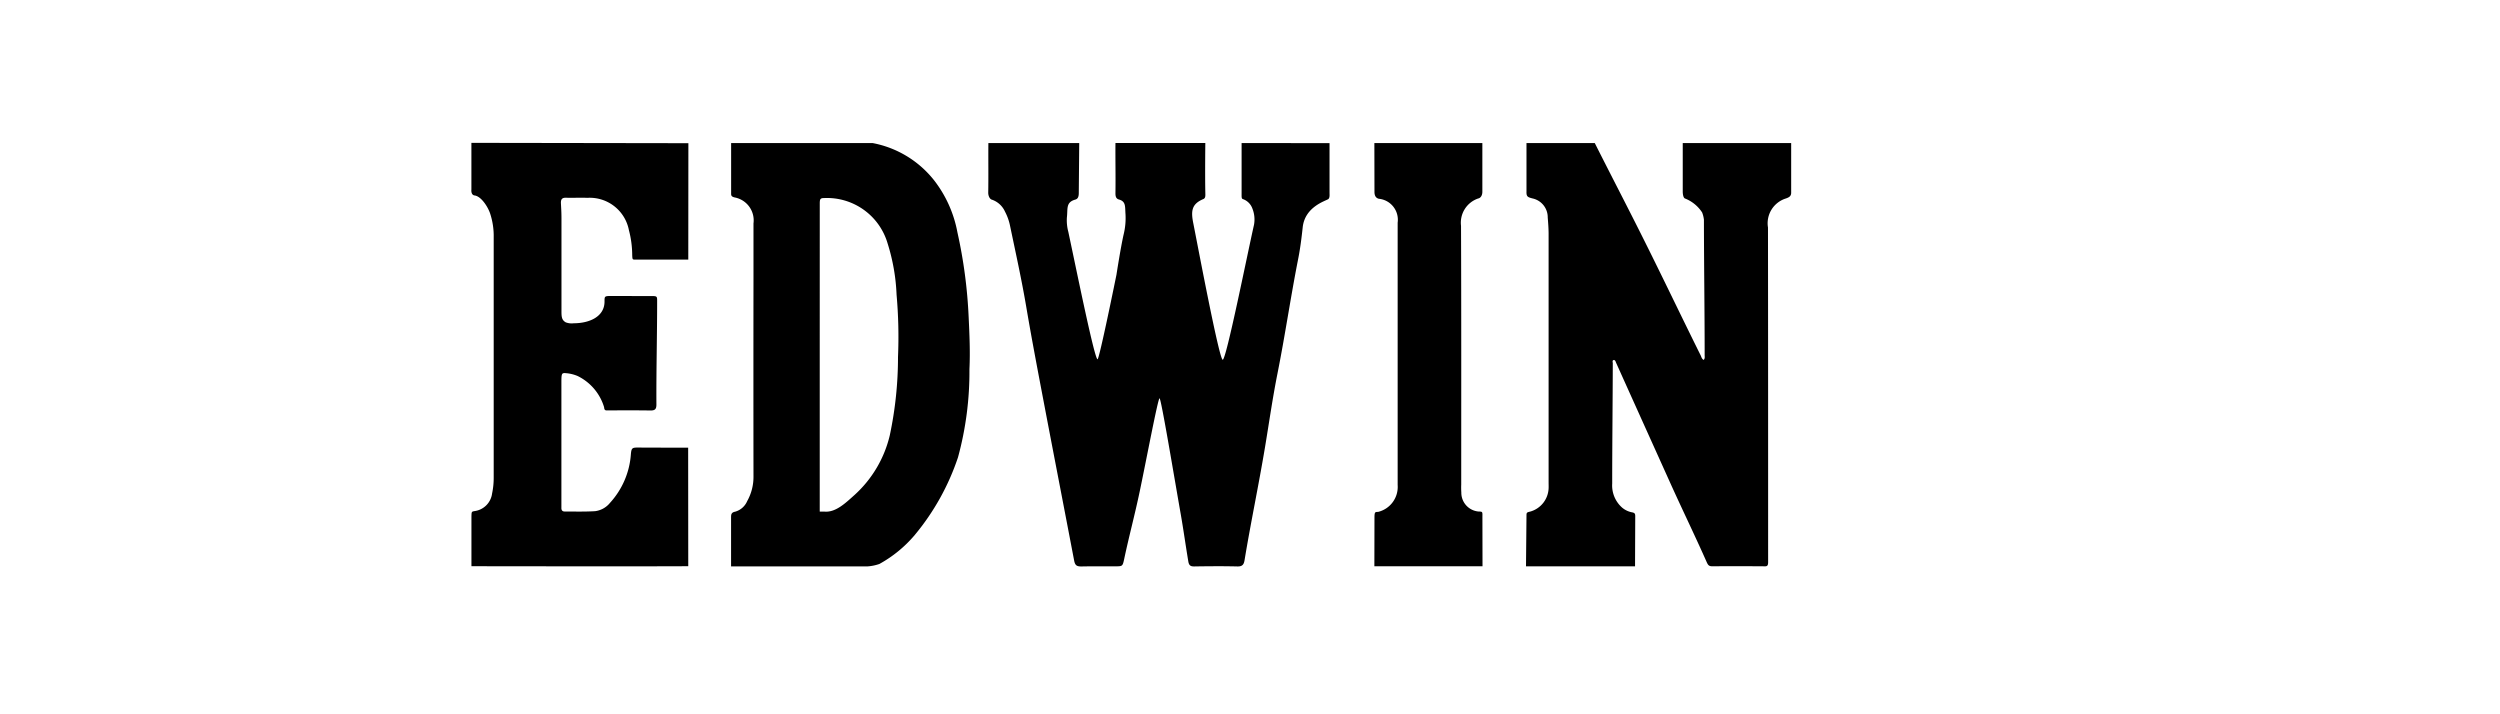
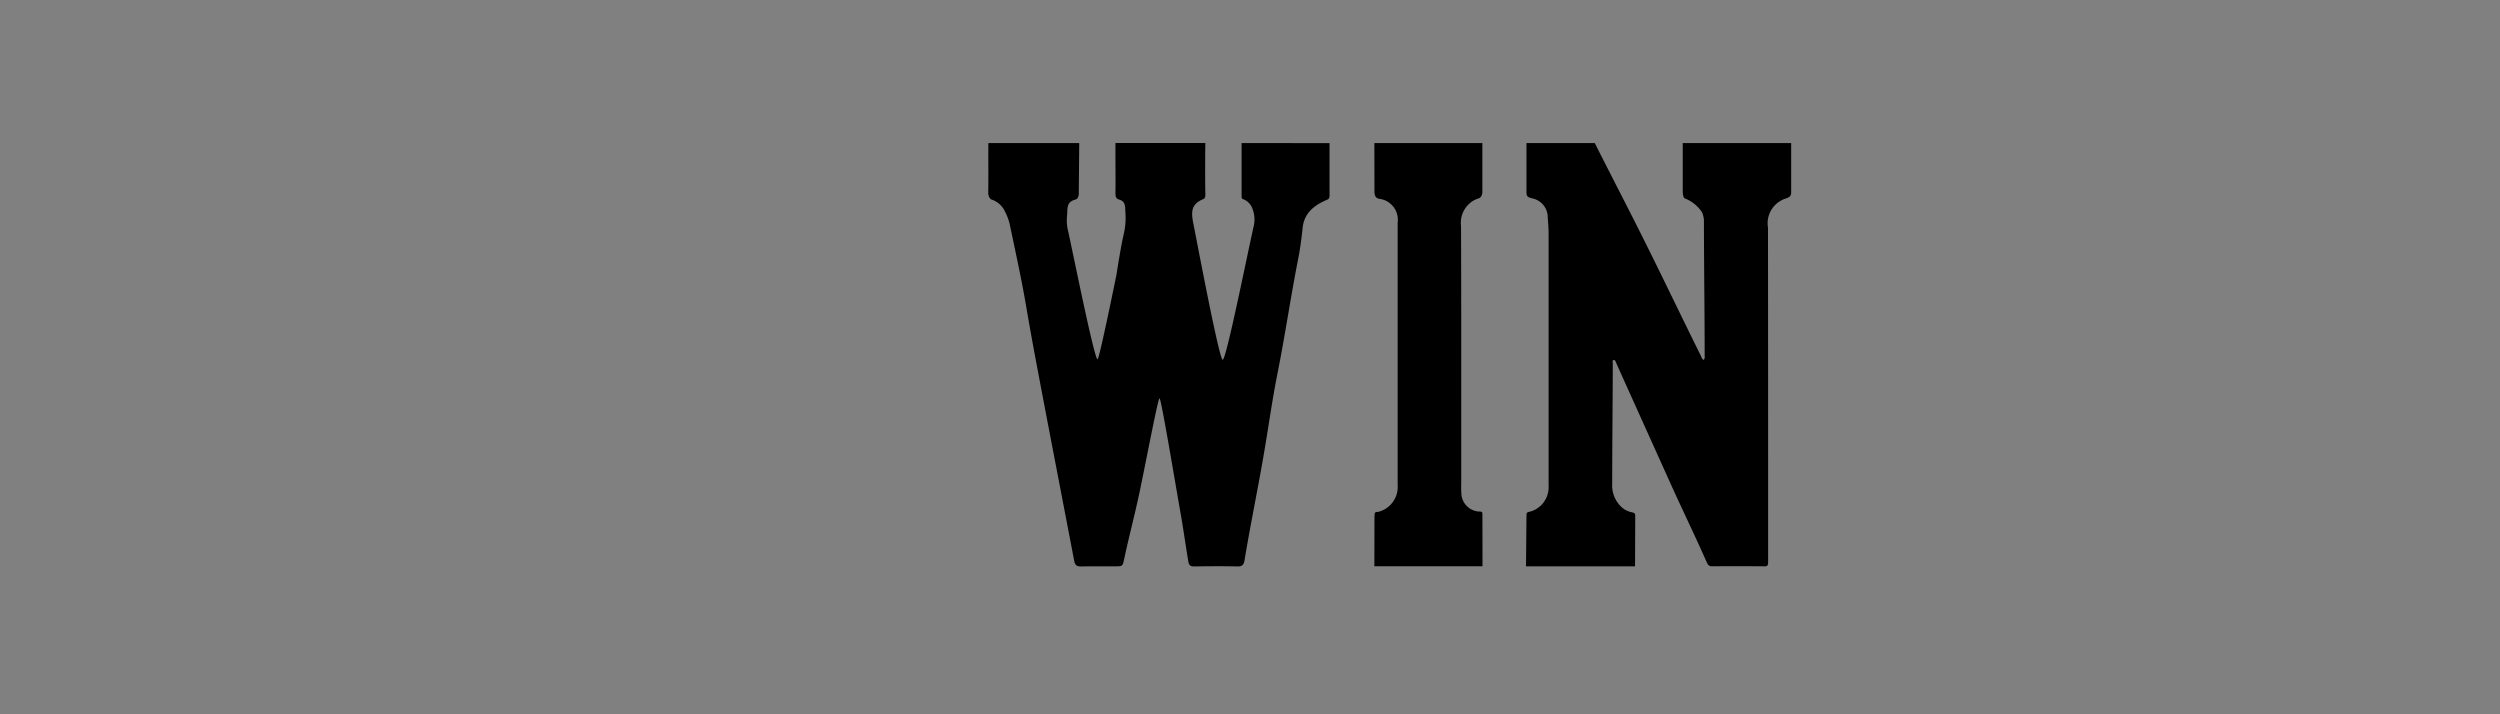
<svg xmlns="http://www.w3.org/2000/svg" width="175" height="50" viewBox="0 0 175 50">
  <rect x="0" y="0" width="175" height="50" fill="#808080" stroke="none" />
  <defs>
    <clipPath id="b">
      <rect width="175" height="50" />
    </clipPath>
  </defs>
  <g id="a" clip-path="url(#b)">
-     <rect width="175" height="50" fill="#fff" />
    <g transform="translate(33 10)">
      <path d="M78.19,85.891h6.359l-.031,3.478c0,.222-.031.423-.246.481-.672.188-.515.631-.586,1.241a3.128,3.128,0,0,0,.1,1.019c.627,2.943,1.841,8.93,2.046,8.916.126-.007,1.323-5.916,1.323-5.916s.293-1.9.5-2.81a4.8,4.8,0,0,0,.133-1.432c-.038-.525.041-.89-.464-1.026-.225-.065-.242-.263-.239-.471.017-1.193-.01-2.291,0-3.481h6.291s-.027,2.192,0,3.478c0,.157.034.375-.136.443-.829.348-.883.835-.7,1.729.269,1.347,1.807,9.52,2.053,9.52s1.678-7.171,2.192-9.455a2.066,2.066,0,0,0-.113-1.125,1.091,1.091,0,0,0-.685-.672c-.085-.044-.072-.17-.072-.44V85.891l6.155.007v3.471c0,.15.027.334-.078.44-.184.136-1.643.525-1.8,1.981-.082.76-.177,1.517-.327,2.264-.522,2.649-.91,5.323-1.439,7.972-.344,1.722-.59,3.468-.88,5.2-.447,2.673-.979,5.176-1.422,7.849-.048.307-.143.46-.494.454-1.013-.024-2.025-.017-3.041,0-.245,0-.351-.072-.4-.324-.194-1.159-.327-2.141-.528-3.3-.447-2.53-1.378-8.146-1.49-8.146s-.944,4.416-1.395,6.553c-.341,1.623-.737,3.079-1.081,4.7-.109.508-.119.508-.617.508-.791.007-1.582-.007-2.373.01-.307,0-.443-.055-.511-.406-.73-3.829-1.442-7.488-2.169-11.313-.409-2.148-.818-4.293-1.183-6.444-.321-1.892-.736-3.768-1.129-5.65a3.688,3.688,0,0,0-.361-1.026,1.552,1.552,0,0,0-.914-.835c-.174-.048-.259-.3-.259-.484.02-1.187,0-2.291.01-3.478" transform="translate(-42.003 -85.878)" />
      <path d="M89.254,85.891h4.78c1.135,2.257,2.319,4.525,3.447,6.789,1.32,2.639,2.677,5.483,3.989,8.122,0,0,.061.222.188.269.1-.1.068-.222.068-.334,0-3.1-.048-6.386-.051-9.479a2.017,2.017,0,0,0-.126-.508,2.539,2.539,0,0,0-1.21-.982c-.15-.082-.147-.477-.147-.477v-3.4h7.59l0,3.461c.007.269-.164.344-.361.416a1.818,1.818,0,0,0-1.262,2.036c.01,7.648.01,15.337.01,22.981,0,.02,0,.443,0,.443,0,.344-.14.29-.4.29-1.152-.007-2.308-.01-3.464,0-.28.007-.338-.075-.44-.3-.852-1.923-1.732-3.72-2.595-5.64-1.262-2.8-2.486-5.51-3.747-8.313-.031-.072-.044-.16-.143-.191-.15.027-.085.15-.085.232-.007,2.84-.041,5.582-.041,8.422a2.067,2.067,0,0,0,.692,1.681,1.505,1.505,0,0,0,.706.334c.184.038.218.1.215.293l-.014,3.485H89.22l.034-3.539c0-.235.02-.235.286-.3a1.765,1.765,0,0,0,1.262-1.609c.007-.14,0-.283,0-.423V92.25c0-.385-.031-.767-.061-1.149a1.348,1.348,0,0,0-1.054-1.33c-.358-.089-.443-.136-.433-.481Z" transform="translate(-15.4 -85.878)" />
-       <path d="M79.106,100.379v11.31h.317c.808.082,1.517-.627,2.134-1.176a8.166,8.166,0,0,0,2.455-4.17,26.349,26.349,0,0,0,.573-5.473,33.319,33.319,0,0,0-.1-4.364,13.717,13.717,0,0,0-.624-3.577,4.421,4.421,0,0,0-4.436-3.188c-.3,0-.317.082-.317.43ZM82.8,85.891a7.18,7.18,0,0,1,4.32,2.619,8.448,8.448,0,0,1,1.623,3.625,34.191,34.191,0,0,1,.788,5.943c.058,1.214.113,2.428.055,3.638a22.789,22.789,0,0,1-.8,6.172,16.842,16.842,0,0,1-3.024,5.435,8.765,8.765,0,0,1-2.479,2.032,3.151,3.151,0,0,1-.822.17H72.9v-3.4c0-.218,0-.375.29-.43a1.3,1.3,0,0,0,.839-.74,3.475,3.475,0,0,0,.44-1.742q-.01-6.93,0-13.861c0-1.279,0-2.554,0-3.833a1.633,1.633,0,0,0-1.337-1.824c-.16-.048-.232-.089-.228-.266V85.891h9.9" transform="translate(-54.725 -85.878)" />
      <path d="M86.112,85.894l7.559,0V89.3c0,.252-.116.443-.3.474a1.789,1.789,0,0,0-1.193,1.909c.024,6.042.014,12.081.014,18.119a4.912,4.912,0,0,0,.007.549,1.319,1.319,0,0,0,1.2,1.333c.283.007.283.007.276.355l.007,3.478h-7.57l.007-3.379c0-.447.044-.416.266-.43a1.8,1.8,0,0,0,1.357-1.882V91.466a1.477,1.477,0,0,0-1.316-1.674c-.211-.051-.307-.215-.307-.484Z" transform="translate(-22.906 -85.878)" />
-       <path d="M67.574,85.887l15.183.024L82.75,94.06l-3.71,0c-.2,0-.2-.007-.215-.314A6.917,6.917,0,0,0,78.594,92a2.794,2.794,0,0,0-2.922-2.264c-.488-.024-.975.01-1.459-.007-.3-.014-.389.106-.378.389.02.385.038.655.038,1.04q0,3.2,0,6.386c0,.464-.014.73.3.907a1.162,1.162,0,0,0,.559.065c1.074,0,2.155-.447,2.155-1.521,0-.389,0-.389.546-.389l2.615.007c.522-.007.522-.007.522.361,0,2.394-.065,4.838-.051,7.232,0,.321-.1.419-.416.416-1.054-.017-2.107-.007-3.1-.007-.136-.01-.136-.153-.147-.228A3.57,3.57,0,0,0,75,102.206a2.675,2.675,0,0,0-.849-.2c-.276-.02-.283.058-.283.713v8.272c0,.143,0,.283,0,.426-.007.167.048.276.232.276.709,0,1.422.02,2.128-.024a1.6,1.6,0,0,0,1.04-.58,5.618,5.618,0,0,0,1.463-3.4c.038-.436.092-.474.488-.474,1.054.01,3.522.007,3.522.007l.007,8.3s-3.082.01-4.46.01c-3.328,0-10.717-.01-10.717-.01v-3.447c.007-.365.007-.372.2-.409a1.426,1.426,0,0,0,1.245-1.234,5.3,5.3,0,0,0,.113-1.084V92.5a5.051,5.051,0,0,0-.252-1.674c-.191-.549-.661-1.2-1.077-1.255-.283-.031-.232-.413-.232-.413,0,.975,0-3.273,0-3.273" transform="translate(-67.57 -85.887)" />
    </g>
  </g>
</svg>